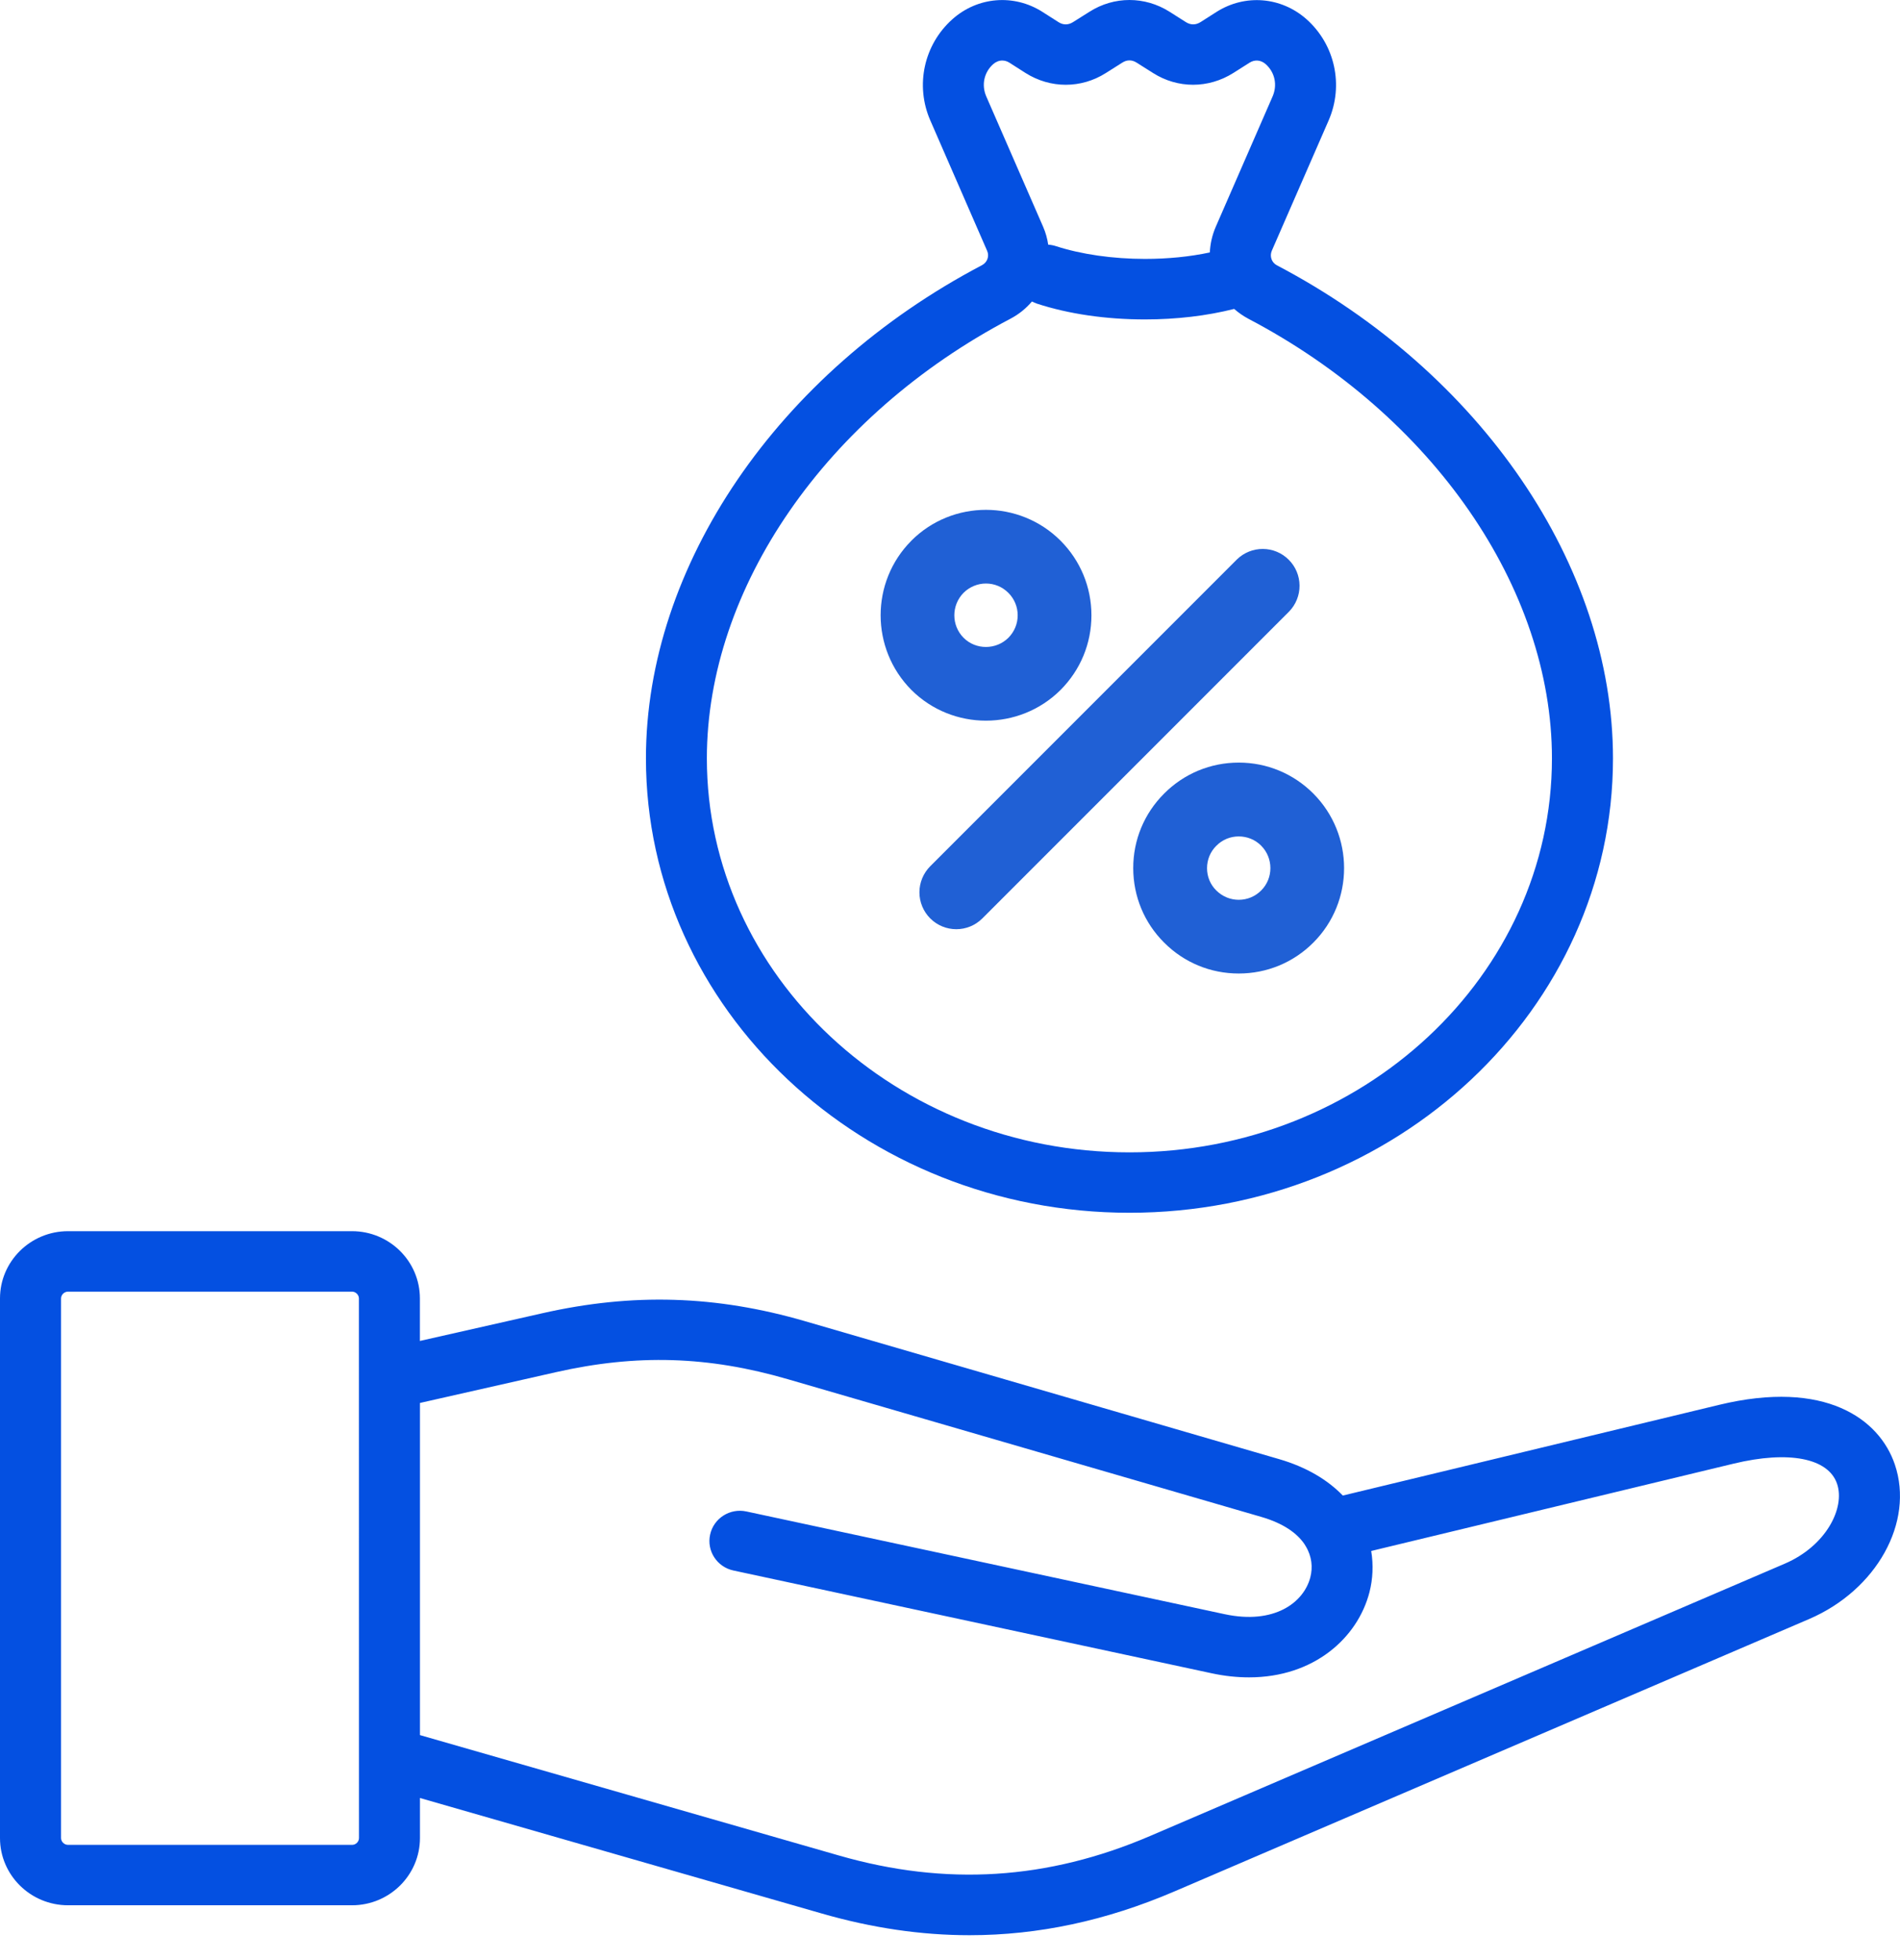
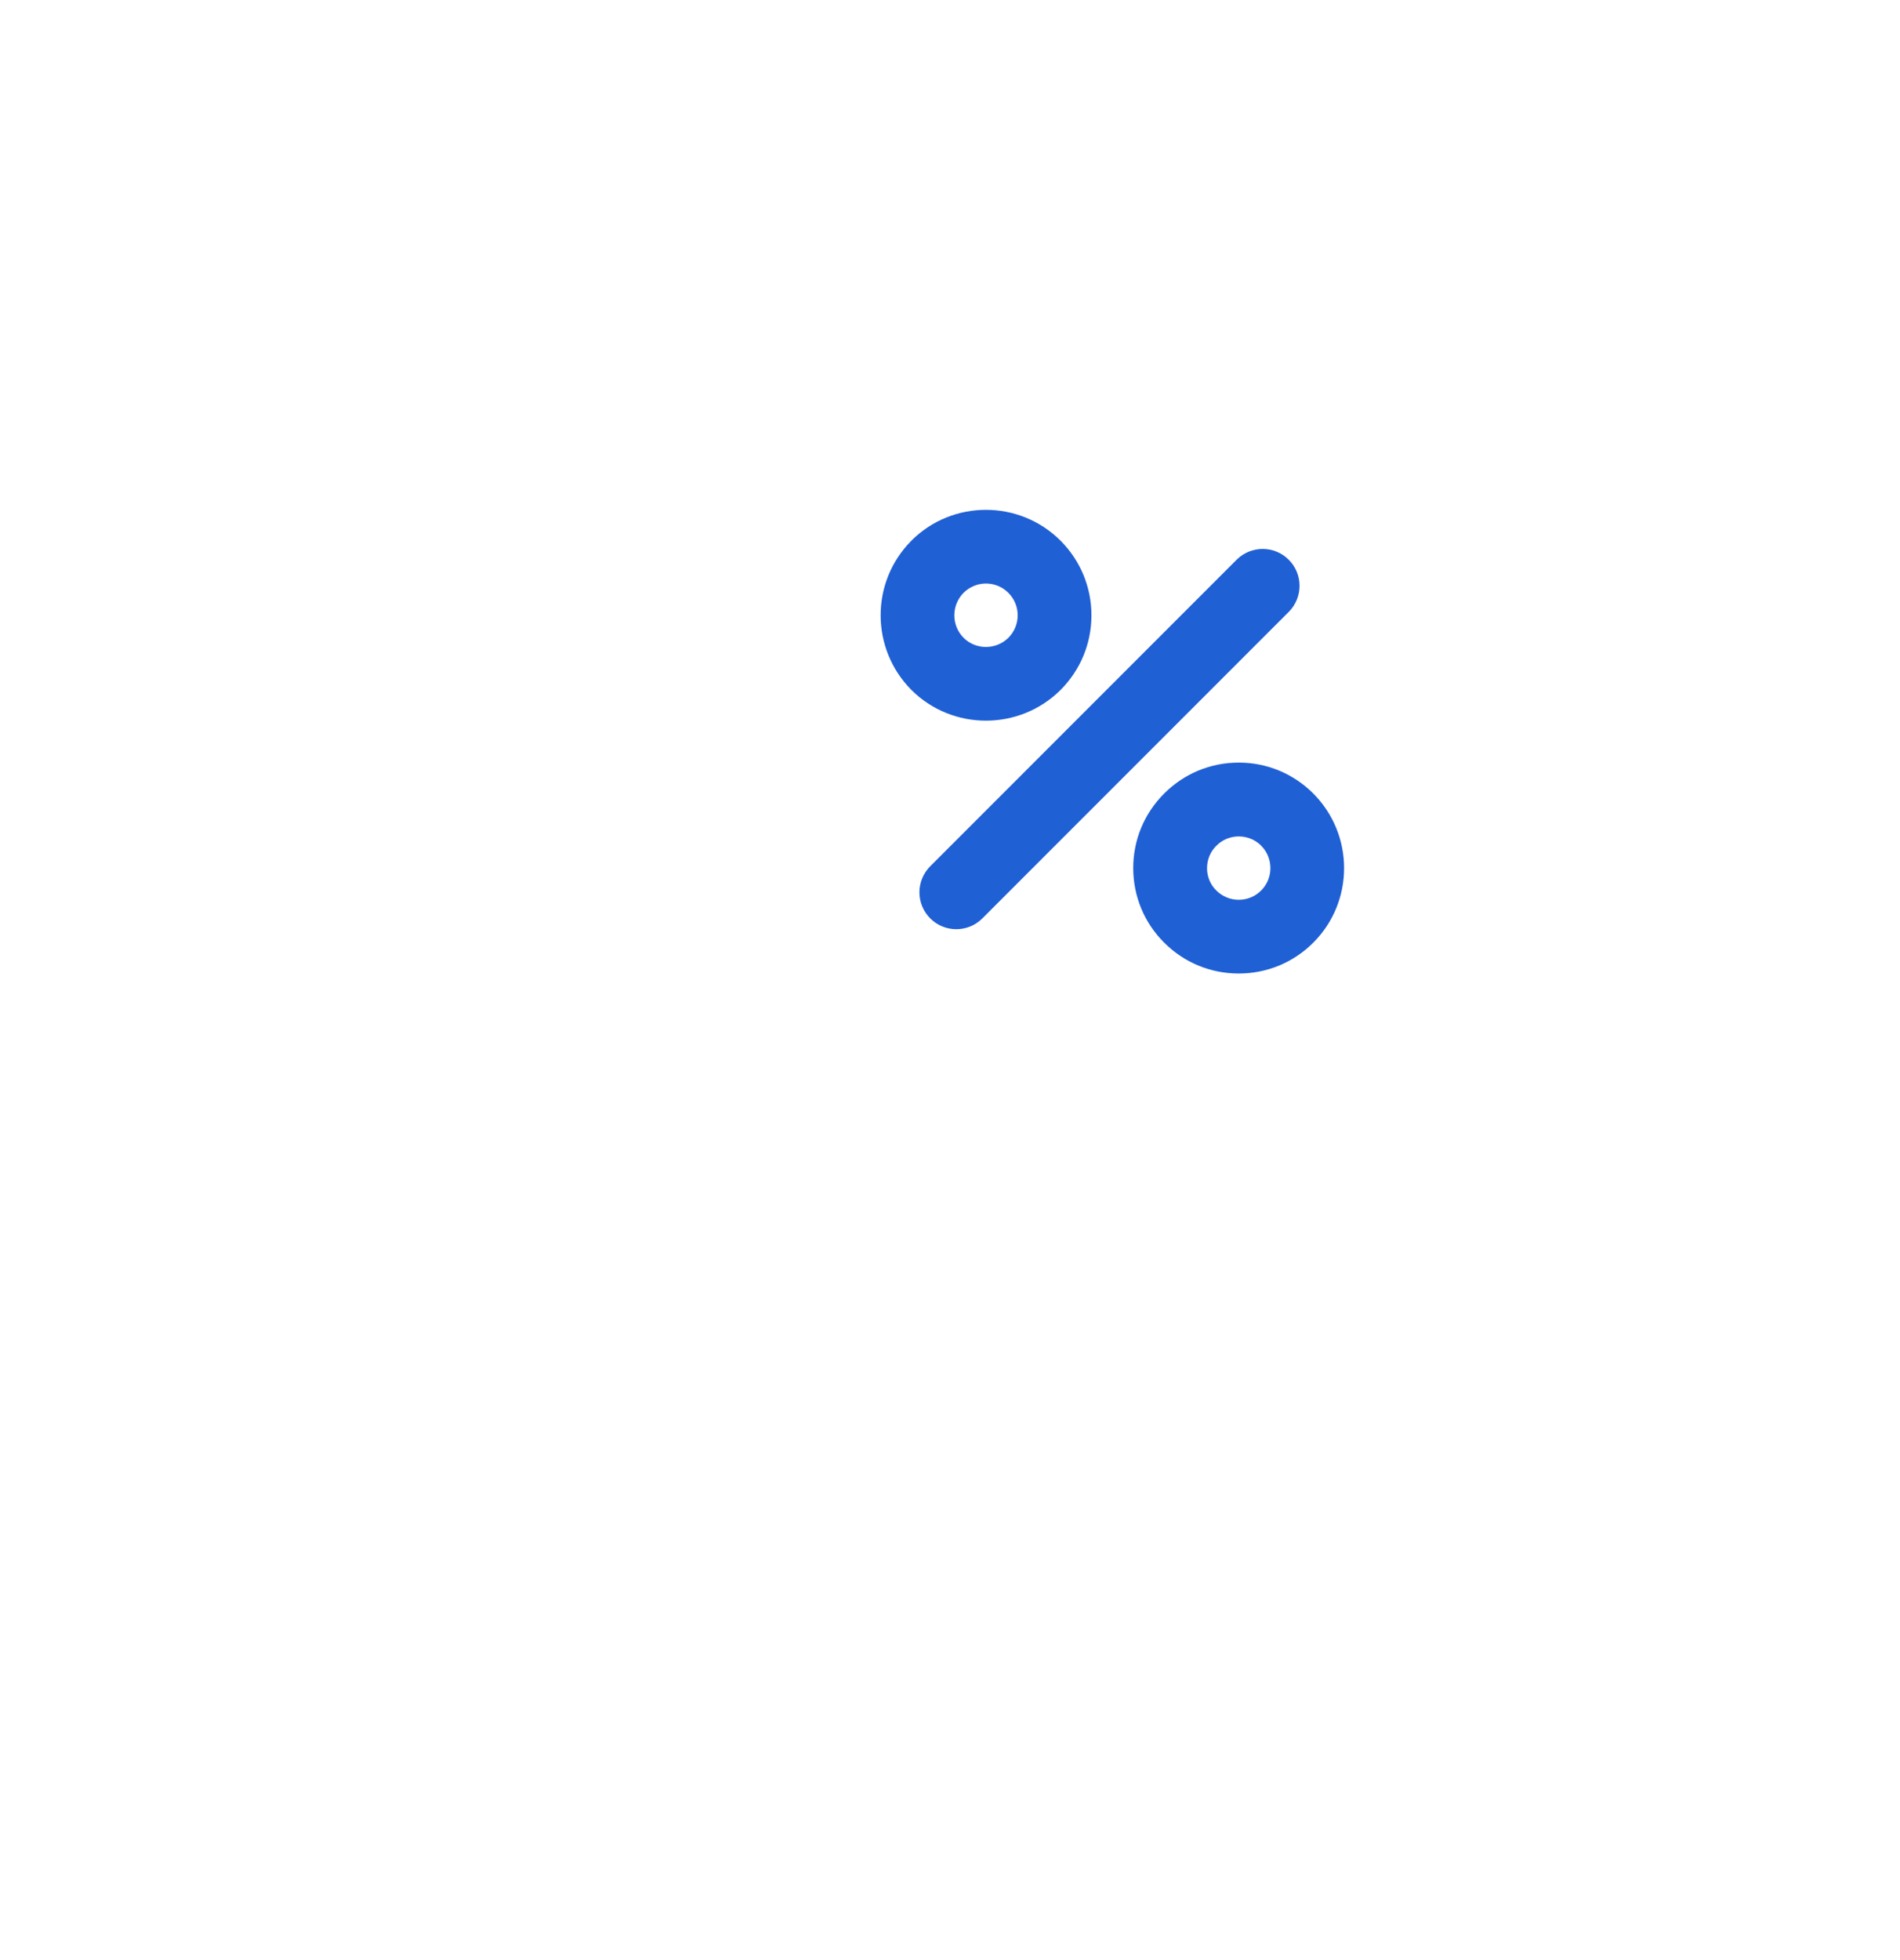
<svg xmlns="http://www.w3.org/2000/svg" width="32" height="33" viewBox="0 0 32 33" fill="none">
-   <path d="M19.023 20.418C23.513 20.418 27.166 16.986 27.166 12.768C27.166 9.529 24.945 6.271 21.506 4.467C21.416 4.42 21.38 4.314 21.42 4.221L22.377 2.028C22.634 1.437 22.485 0.752 22.005 0.324C21.578 -0.054 20.97 -0.105 20.488 0.201L20.22 0.372C20.139 0.423 20.053 0.423 19.974 0.373L19.698 0.198C19.281 -0.066 18.764 -0.066 18.349 0.198L18.071 0.373C17.991 0.423 17.906 0.423 17.828 0.373L17.555 0.199C17.076 -0.105 16.466 -0.056 16.04 0.324C15.56 0.752 15.411 1.437 15.668 2.027L16.625 4.222C16.666 4.313 16.628 4.418 16.538 4.465C13.1 6.27 10.879 9.528 10.879 12.767C10.879 16.986 14.533 20.418 19.023 20.418ZM16.611 1.624C16.527 1.431 16.573 1.218 16.727 1.08C16.773 1.04 16.826 1.019 16.88 1.019C16.921 1.019 16.962 1.031 17 1.055L17.274 1.23C17.692 1.493 18.209 1.493 18.624 1.23L18.901 1.055C18.98 1.004 19.064 1.004 19.144 1.055L19.421 1.23C19.836 1.493 20.353 1.493 20.773 1.228L21.044 1.056C21.133 0.999 21.237 1.009 21.317 1.08C21.472 1.218 21.517 1.431 21.433 1.624L20.477 3.816C20.415 3.958 20.383 4.105 20.376 4.25C20.04 4.322 19.67 4.359 19.284 4.359C18.742 4.359 18.209 4.282 17.784 4.144C17.741 4.13 17.697 4.122 17.654 4.119C17.639 4.017 17.611 3.916 17.568 3.817L16.611 1.624ZM17.02 5.365C17.157 5.293 17.28 5.194 17.38 5.076C17.406 5.089 17.432 5.101 17.461 5.111C17.995 5.286 18.625 5.378 19.284 5.378C19.814 5.378 20.327 5.317 20.786 5.201C20.857 5.263 20.936 5.319 21.024 5.366C24.131 6.996 26.138 9.902 26.138 12.768C26.138 16.425 22.946 19.401 19.023 19.401C15.098 19.401 11.905 16.425 11.905 12.768C11.906 9.901 13.913 6.996 17.02 5.365ZM31.913 24.656C31.653 23.888 30.739 23.221 28.953 23.652L22.616 25.179C22.364 24.919 22.01 24.701 21.537 24.564L13.56 22.244C12.062 21.808 10.655 21.765 9.133 22.11L7.072 22.576V21.86C7.072 21.235 6.559 20.728 5.928 20.728H1.146C0.514 20.728 0 21.236 0 21.86V30.945C0 31.57 0.514 32.077 1.146 32.077H5.929C6.56 32.077 7.073 31.569 7.073 30.945V30.271L13.842 32.216C14.686 32.459 15.513 32.581 16.33 32.581C17.49 32.581 18.631 32.336 19.777 31.845L30.467 27.259C31.607 26.77 32.242 25.626 31.913 24.656ZM6.046 30.945C6.046 31.007 5.993 31.06 5.93 31.06H1.146C1.082 31.06 1.028 31.007 1.028 30.945V21.861C1.028 21.799 1.082 21.746 1.146 21.746H5.929C5.991 21.746 6.045 21.8 6.045 21.861L6.046 30.945ZM30.059 26.326L19.369 30.911C17.645 31.65 15.931 31.758 14.129 31.239L7.073 29.212V23.62L9.363 23.102C10.724 22.794 11.929 22.83 13.271 23.221L21.248 25.54C21.617 25.648 21.844 25.813 21.968 25.994C21.976 26.007 21.984 26.02 21.992 26.033C22.096 26.206 22.111 26.39 22.069 26.554C21.96 26.98 21.462 27.356 20.624 27.176L12.571 25.447C12.294 25.387 12.02 25.561 11.96 25.836C11.899 26.11 12.075 26.382 12.353 26.441L20.406 28.171C20.628 28.219 20.838 28.24 21.037 28.24C22.128 28.24 22.866 27.577 23.065 26.805C23.121 26.586 23.133 26.349 23.094 26.112L29.197 24.642C30.125 24.418 30.793 24.548 30.94 24.981C31.078 25.388 30.757 26.026 30.059 26.326Z" fill="#0450E1" />
  <path d="M15.667 14.584L20.833 9.418C20.95 9.304 21.107 9.241 21.27 9.242C21.434 9.243 21.59 9.308 21.705 9.424C21.821 9.539 21.886 9.695 21.887 9.859C21.888 10.022 21.825 10.179 21.711 10.296L16.545 15.462C16.424 15.583 16.265 15.644 16.106 15.644C15.947 15.644 15.788 15.583 15.667 15.462C15.551 15.346 15.485 15.188 15.485 15.023C15.485 14.858 15.551 14.701 15.667 14.584ZM16.605 12.133C17.06 12.133 17.515 11.961 17.862 11.616C18.197 11.28 18.382 10.834 18.382 10.36C18.382 9.885 18.197 9.439 17.862 9.103C17.169 8.411 16.042 8.41 15.349 9.103L15.349 9.104C14.659 9.796 14.659 10.922 15.351 11.617C15.697 11.961 16.151 12.133 16.605 12.133ZM16.229 9.98C16.278 9.931 16.337 9.892 16.402 9.865C16.466 9.838 16.535 9.824 16.605 9.824C16.748 9.824 16.882 9.88 16.983 9.981C17.084 10.082 17.14 10.217 17.14 10.359C17.14 10.502 17.084 10.635 16.985 10.736C16.776 10.944 16.435 10.944 16.229 10.738C16.021 10.529 16.021 10.19 16.229 9.98ZM19.607 13.36C19.27 13.696 19.085 14.143 19.086 14.618C19.087 15.091 19.272 15.537 19.607 15.87C19.942 16.206 20.388 16.39 20.863 16.39C21.337 16.39 21.783 16.206 22.119 15.87C22.81 15.179 22.81 14.054 22.119 13.36C21.783 13.024 21.337 12.839 20.863 12.839C20.388 12.839 19.942 13.024 19.607 13.36ZM21.241 14.992C21.14 15.093 21.006 15.149 20.863 15.149C20.721 15.149 20.587 15.093 20.484 14.991C20.384 14.892 20.329 14.759 20.329 14.617C20.329 14.474 20.384 14.339 20.486 14.239C20.587 14.137 20.721 14.082 20.863 14.082C21.006 14.082 21.14 14.137 21.24 14.237C21.448 14.446 21.448 14.785 21.241 14.992Z" fill="#2060D5" />
</svg>